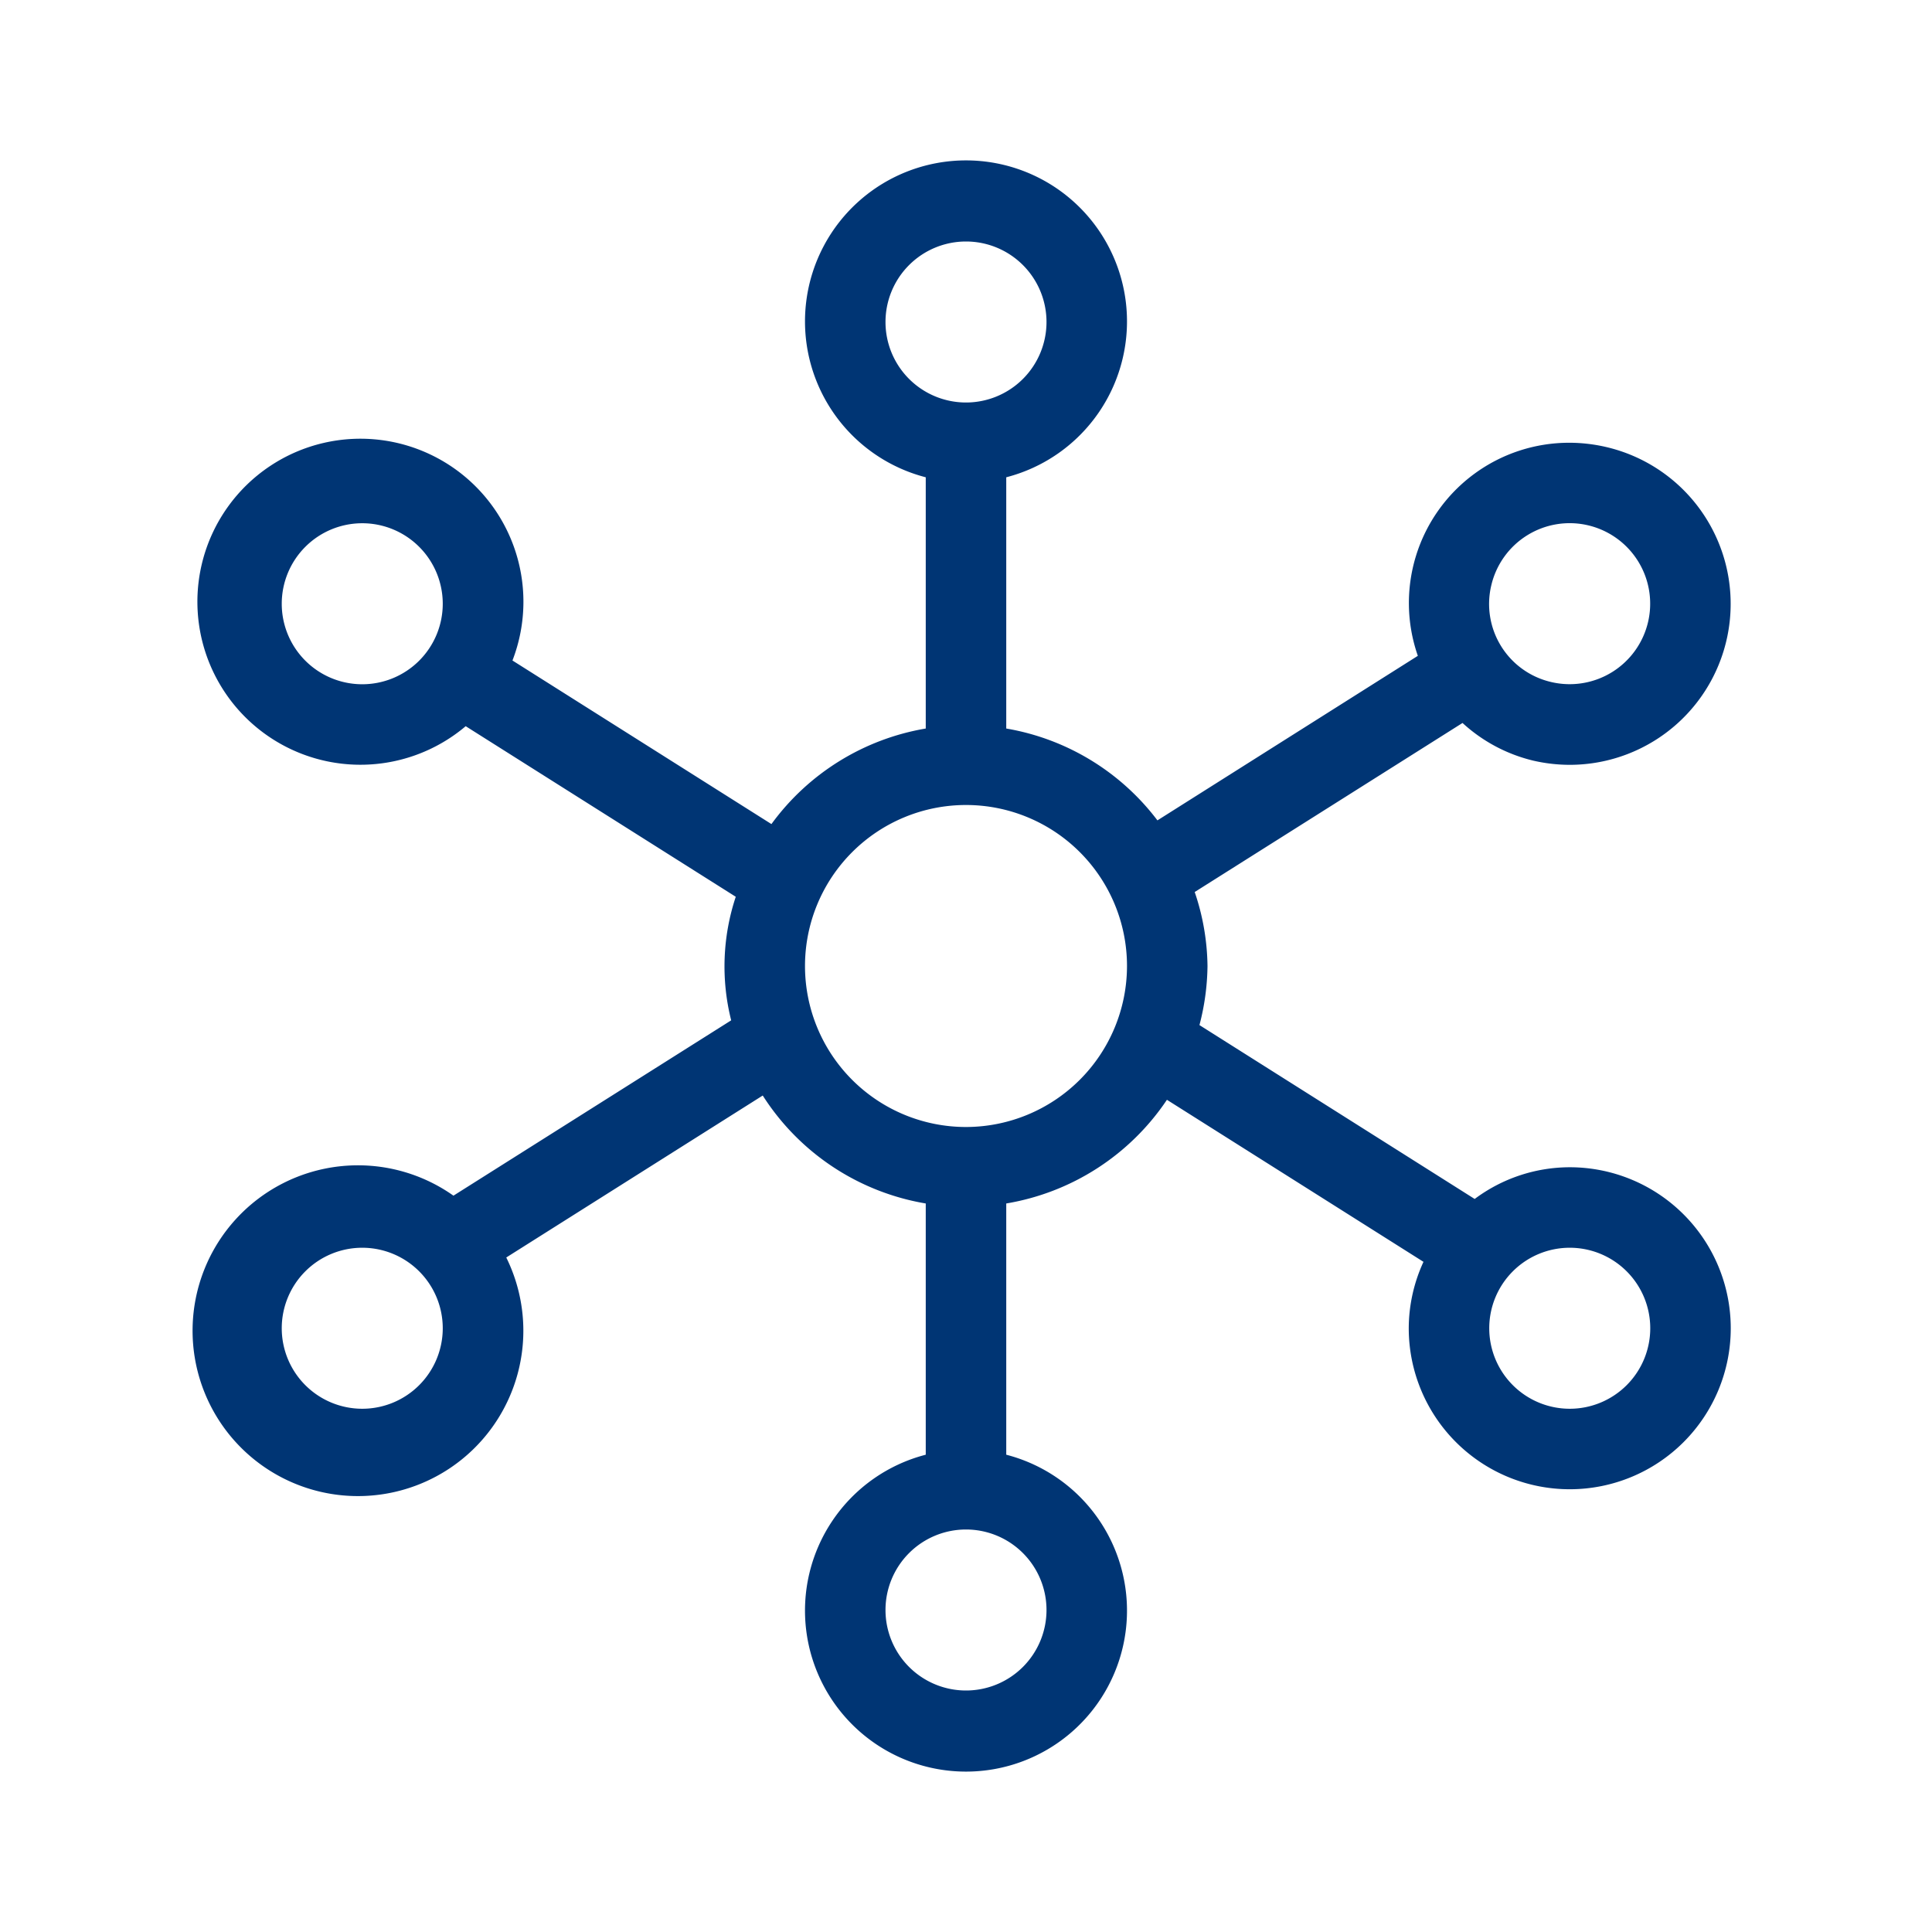
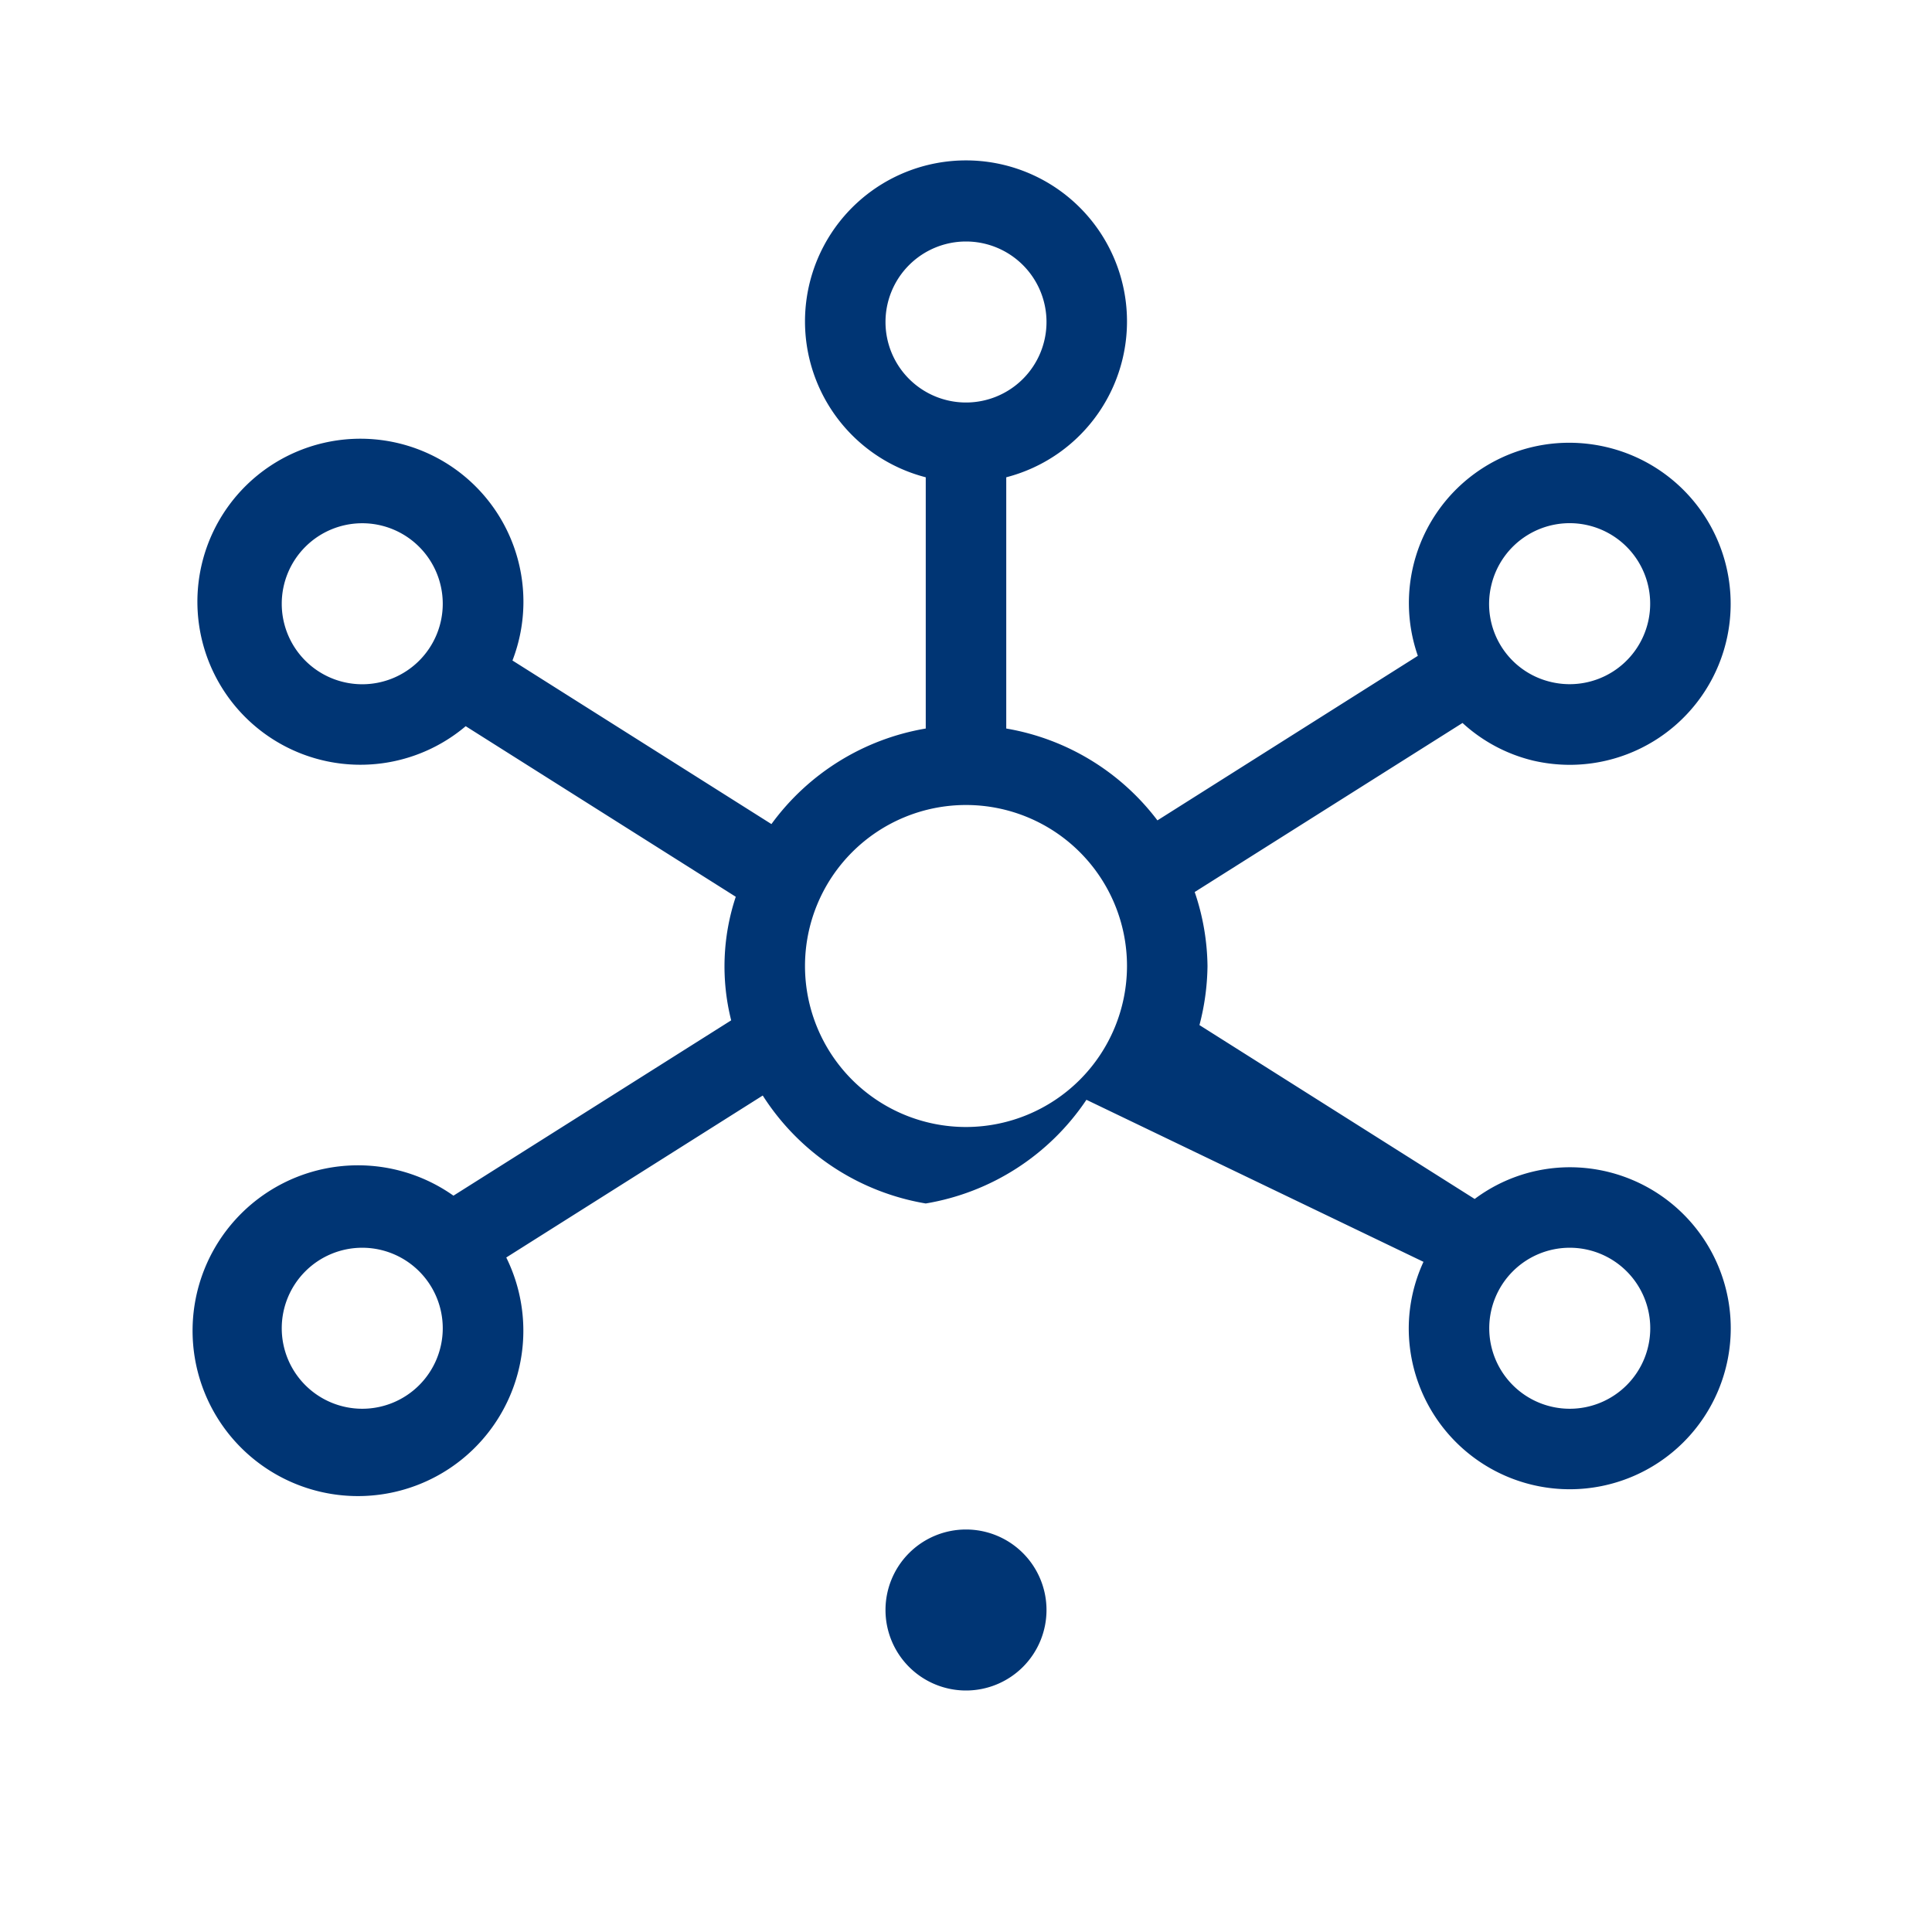
<svg xmlns="http://www.w3.org/2000/svg" width="96" height="96" viewBox="0 0 96 96">
  <g id="pko_icon_fx-multi_96" transform="translate(-1940 -578)">
-     <path id="ikona" d="M70.5,52a7.905,7.905,0,0,0-4.724,1.576L52.1,44.936A12.036,12.036,0,0,0,52.5,42a11.78,11.78,0,0,0-.636-3.676l13.308-8.4a7.939,7.939,0,0,0,3.516,1.872,8.12,8.12,0,0,0,1.82.208,8,8,0,0,0,1.8-15.792A8.12,8.12,0,0,0,70.492,16a7.964,7.964,0,0,0-7.54,10.588l-12.94,8.176A11.931,11.931,0,0,0,42.5,30.2V17.716a8,8,0,1,0-4,0V30.2a11.965,11.965,0,0,0-7.668,4.748L17.964,26.82a8.1,8.1,0,1,0-2.324,3.264L29.06,38.56a10.974,10.974,0,0,0-.228,6.14l-13.8,8.712a8.218,8.218,0,1,0,2.624,3.072L30.4,48.436A11.961,11.961,0,0,0,38.5,53.8V66.284a8,8,0,1,0,4,0V53.8a11.992,11.992,0,0,0,7.984-5.152L63.232,56.7A7.921,7.921,0,0,0,62.5,60a8,8,0,1,0,8-8M66.6,23.092a4,4,0,1,1,2.988,4.8,3.98,3.98,0,0,1-2.988-4.8M10.5,28a4,4,0,1,1,4-4,4,4,0,0,1-4,4m0,36a4,4,0,1,1,4-4,4,4,0,0,1-4,4m26-54a4,4,0,1,1,4,4,4,4,0,0,1-4-4m8,64a4,4,0,1,1-4-4,4,4,0,0,1,4,4m-4-24a8,8,0,1,1,8-8,8.008,8.008,0,0,1-8,8m30,14a4,4,0,1,1,4-4,4,4,0,0,1-4,4" transform="translate(1947.5 584)" fill="#003574" />
-     <rect id="pole" width="96" height="96" transform="translate(1940 578)" fill="none" opacity="0" />
+     <path id="ikona" d="M70.5,52a7.905,7.905,0,0,0-4.724,1.576L52.1,44.936A12.036,12.036,0,0,0,52.5,42a11.78,11.78,0,0,0-.636-3.676l13.308-8.4a7.939,7.939,0,0,0,3.516,1.872,8.12,8.12,0,0,0,1.82.208,8,8,0,0,0,1.8-15.792A8.12,8.12,0,0,0,70.492,16a7.964,7.964,0,0,0-7.54,10.588l-12.94,8.176A11.931,11.931,0,0,0,42.5,30.2V17.716a8,8,0,1,0-4,0V30.2a11.965,11.965,0,0,0-7.668,4.748L17.964,26.82a8.1,8.1,0,1,0-2.324,3.264L29.06,38.56a10.974,10.974,0,0,0-.228,6.14l-13.8,8.712a8.218,8.218,0,1,0,2.624,3.072L30.4,48.436A11.961,11.961,0,0,0,38.5,53.8V66.284V53.8a11.992,11.992,0,0,0,7.984-5.152L63.232,56.7A7.921,7.921,0,0,0,62.5,60a8,8,0,1,0,8-8M66.6,23.092a4,4,0,1,1,2.988,4.8,3.98,3.98,0,0,1-2.988-4.8M10.5,28a4,4,0,1,1,4-4,4,4,0,0,1-4,4m0,36a4,4,0,1,1,4-4,4,4,0,0,1-4,4m26-54a4,4,0,1,1,4,4,4,4,0,0,1-4-4m8,64a4,4,0,1,1-4-4,4,4,0,0,1,4,4m-4-24a8,8,0,1,1,8-8,8.008,8.008,0,0,1-8,8m30,14a4,4,0,1,1,4-4,4,4,0,0,1-4,4" transform="translate(1947.5 584)" fill="#003574" />
  </g>
</svg>